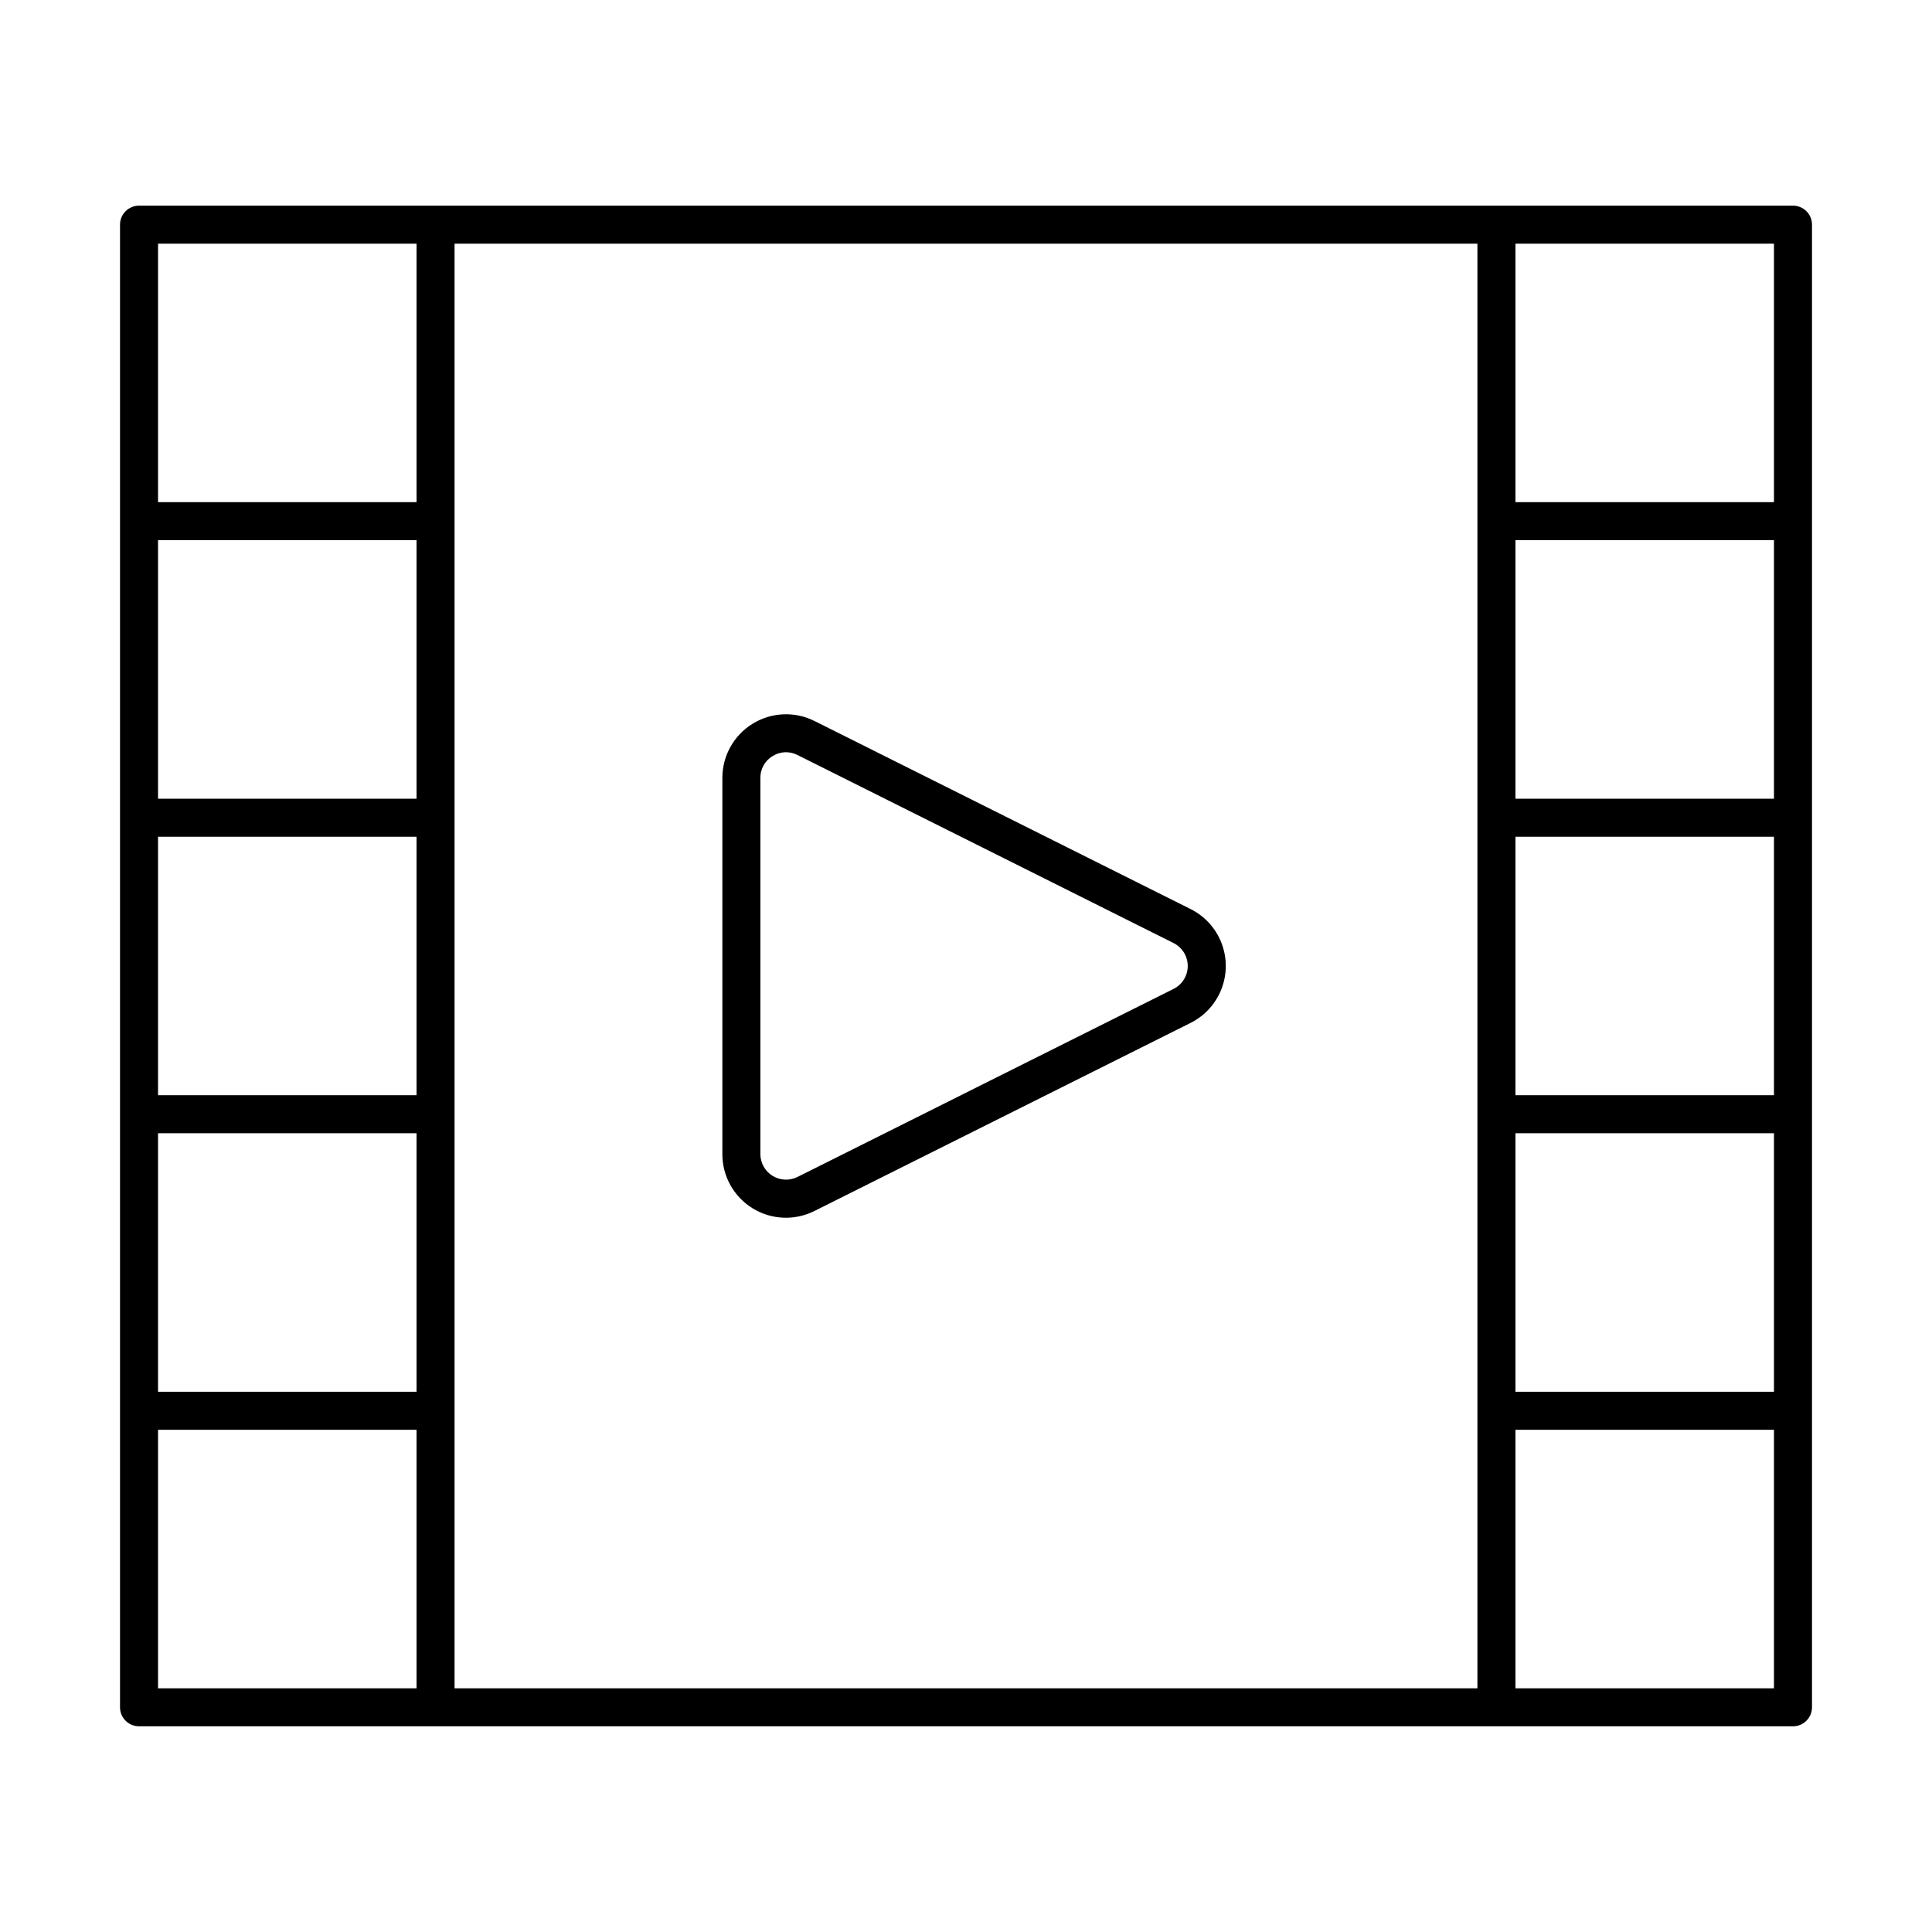
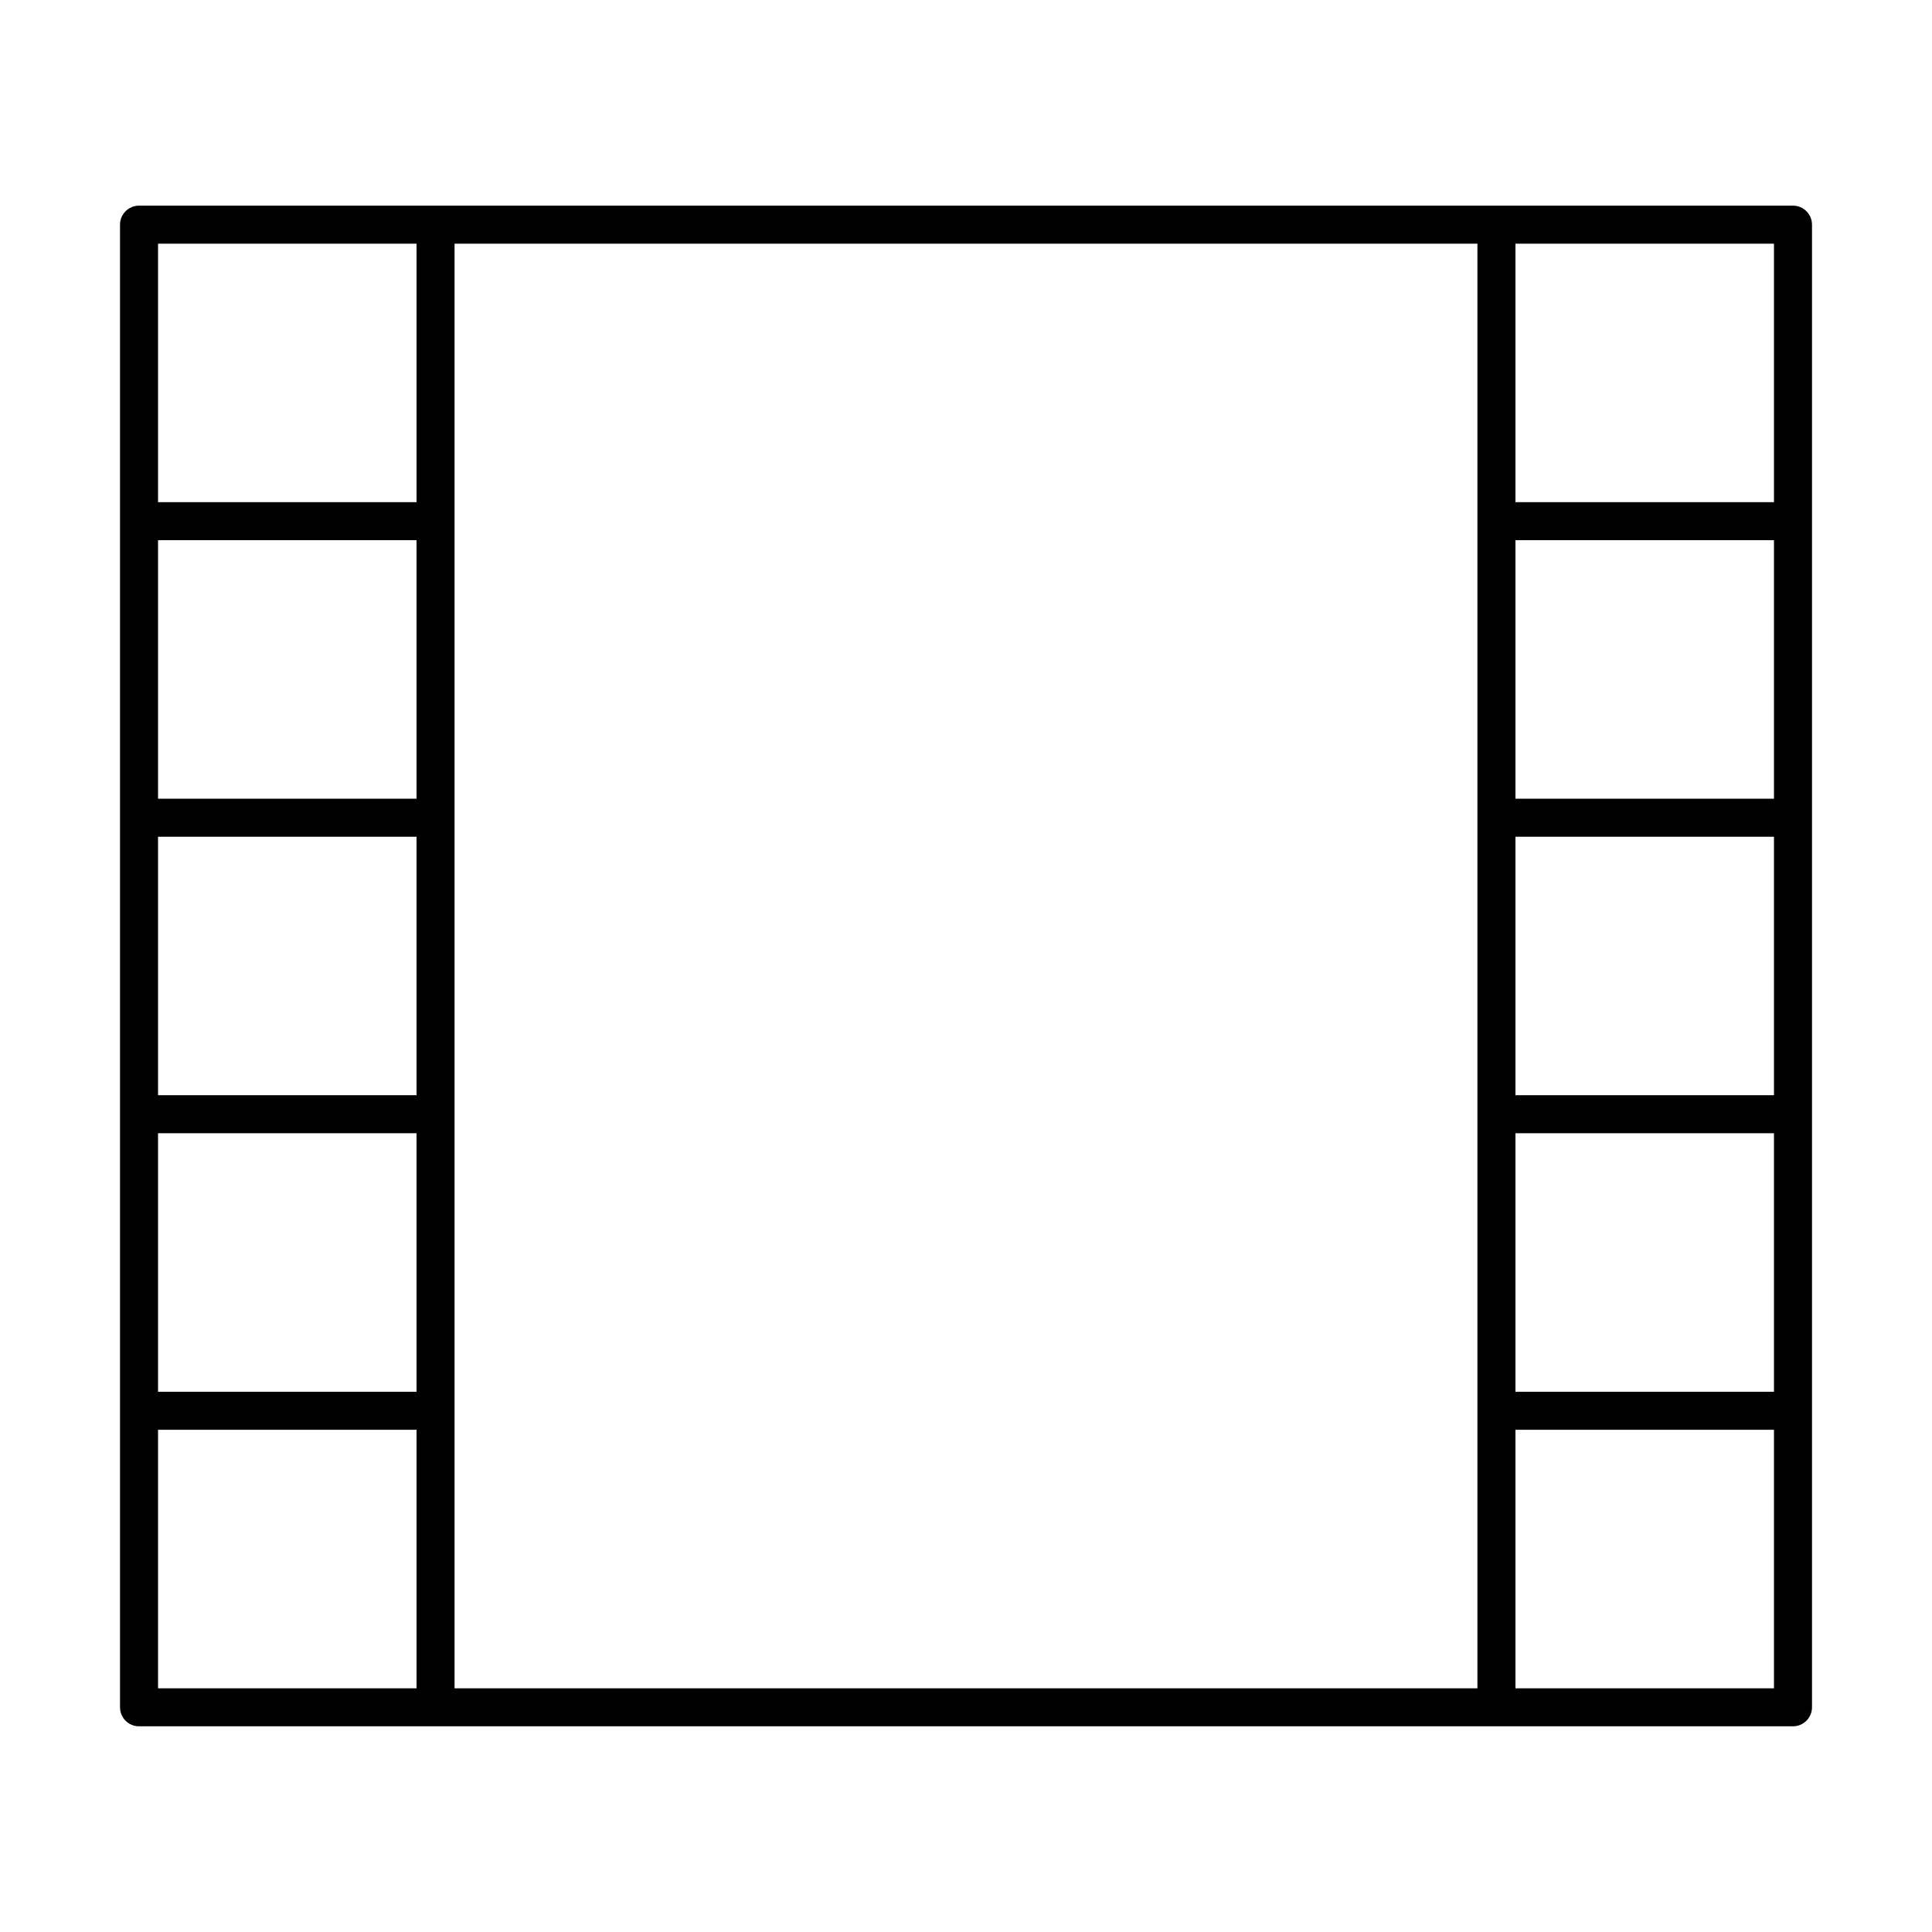
<svg xmlns="http://www.w3.org/2000/svg" fill="#000000" width="800px" height="800px" version="1.1" viewBox="144 144 512 512">
  <g>
    <path d="m619.16 198.5h-438.32c-1.336 0-2.617 0.531-3.562 1.477-0.945 0.945-1.473 2.227-1.473 3.562v392.91c0 1.336 0.527 2.621 1.473 3.562 0.945 0.945 2.227 1.477 3.562 1.477h438.32c1.336 0 2.617-0.531 3.562-1.477 0.945-0.941 1.477-2.227 1.477-3.562v-392.91c0-1.336-0.531-2.617-1.477-3.562-0.945-0.945-2.227-1.477-3.562-1.477zm-433.28 167.24h68.508v68.504h-68.508zm68.508-10.078h-68.508v-68.504h68.508zm-68.508 88.66h68.508v68.508h-68.508zm78.582 73.543v-309.29h271.07v382.84h-271.07zm349.66-162.2h-68.508v-68.504h68.508zm0 78.582h-68.508v-68.504h68.508zm-68.508 10.078h68.508v68.508h-68.508zm68.508-235.75v68.504h-68.508v-68.504zm-428.24 0h68.508v68.504h-68.508zm0 382.84v-68.508h68.508v68.508zm428.24 0h-68.508v-68.508h68.508z" />
-     <path d="m459.52 384.91-99.676-49.84c-5.231-2.617-11.438-2.336-16.41 0.738-4.977 3.07-8 8.5-8 14.348v99.68c-0.016 5.848 3.012 11.289 7.988 14.363 4.977 3.078 11.195 3.348 16.422 0.719l99.676-49.84c3.754-1.875 6.676-5.086 8.188-9 1.516-3.914 1.516-8.254 0-12.168-1.512-3.914-4.434-7.125-8.188-9zm-4.508 21.156-99.676 49.84c-2.106 1.051-4.602 0.938-6.606-0.301-2-1.234-3.219-3.418-3.223-5.769v-99.68c-0.023-2.359 1.199-4.555 3.219-5.773 1.996-1.266 4.512-1.383 6.609-0.301l99.676 49.84c2.301 1.152 3.754 3.5 3.754 6.074 0 2.57-1.453 4.922-3.754 6.07z" />
  </g>
</svg>